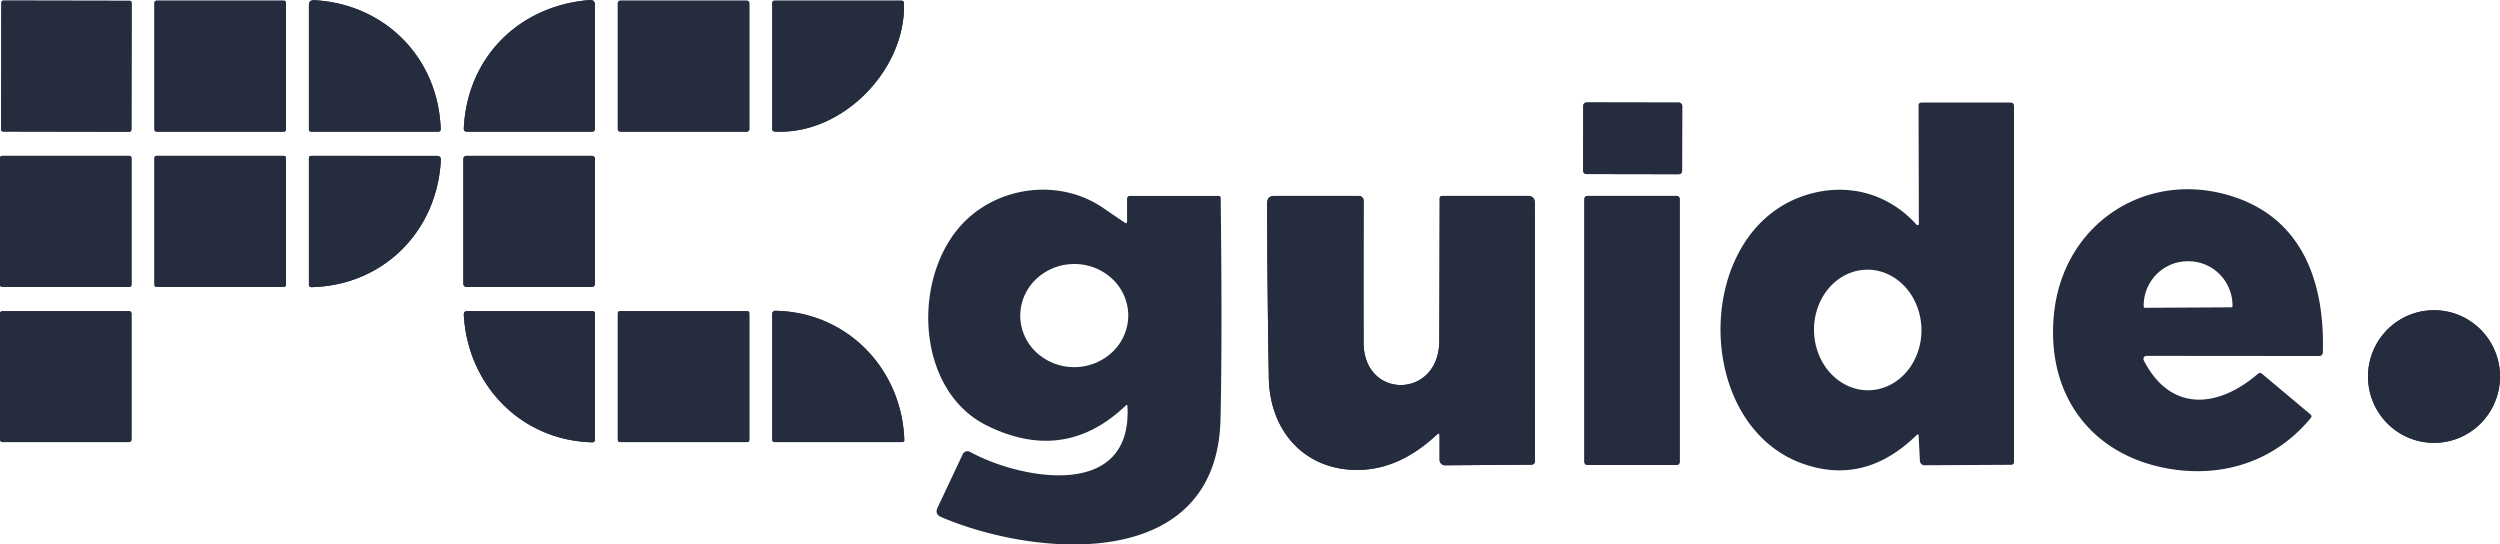
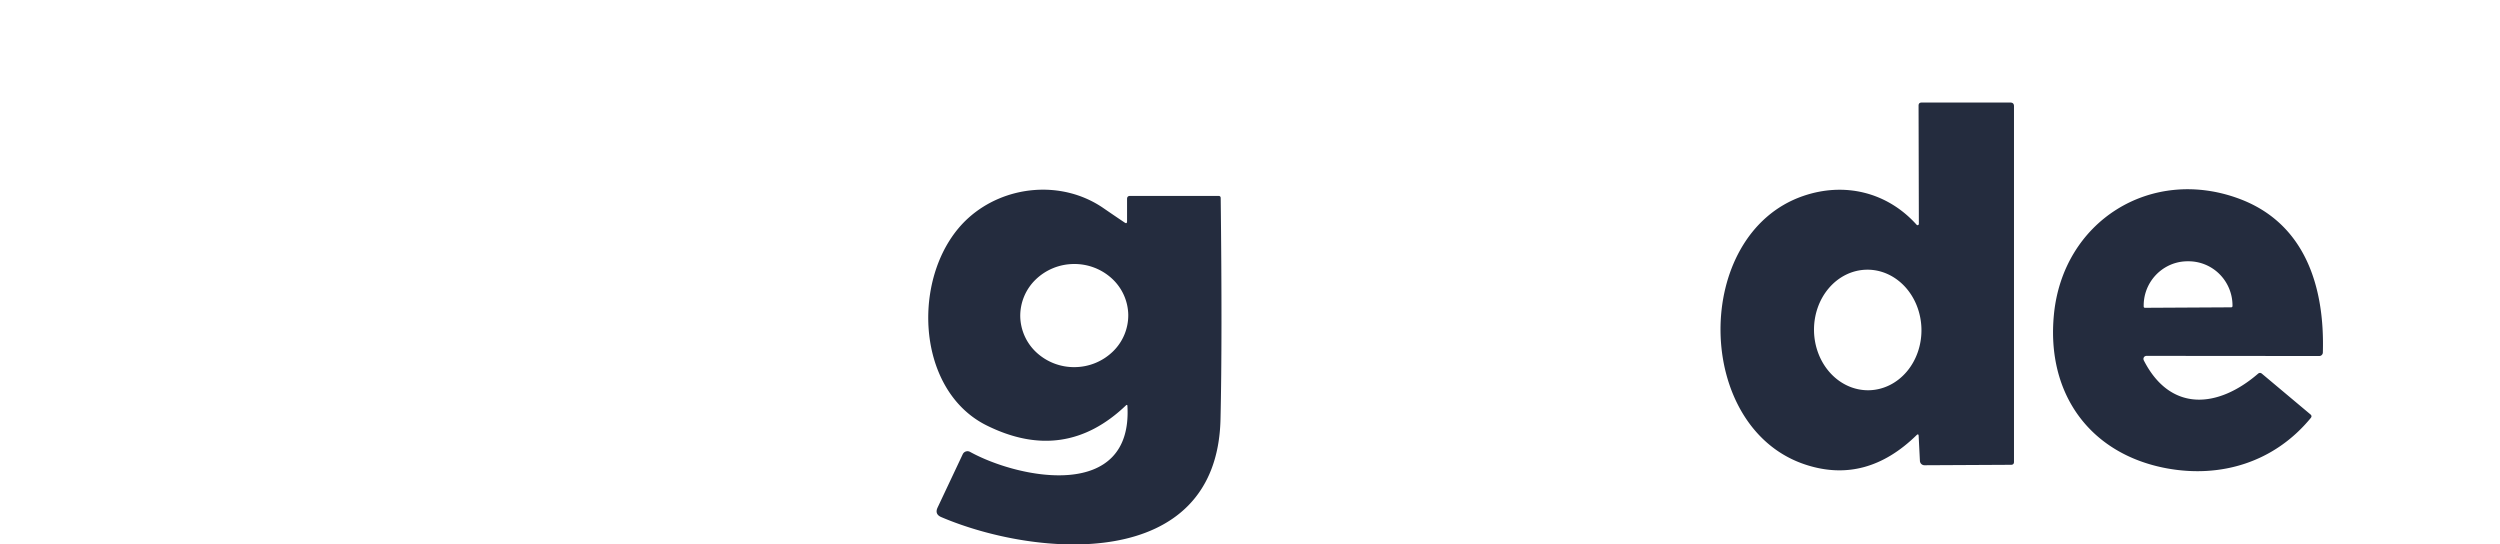
<svg xmlns="http://www.w3.org/2000/svg" width="225" height="49" fill="#242C3E">
-   <path d="M11.848.26a.2.2 0 0 0-.055-.133.2.2 0 0 0-.132-.055L.306.052A.186.186 0 0 0 .119.24l-.02 11.41a.19.19 0 0 0 .115.174q.034.014.071.014l11.356.02a.185.185 0 0 0 .172-.116.2.2 0 0 0 .015-.072zM25.735.25a.19.19 0 0 0-.187-.188h-11.46a.187.187 0 0 0-.187.188v11.41a.19.19 0 0 0 .187.188h11.46a.186.186 0 0 0 .187-.188zm13.927 11.354C39.44 5.204 34.649.367 28.293.018q-.49-.025-.49.467V11.63q0 .218.217.218h11.407q.243 0 .235-.245ZM53.133 0c-6.395.481-11.086 5.139-11.39 11.547q-.018.3.282.301h11.3a.217.217 0 0 0 .216-.218V.38a.38.38 0 0 0-.253-.358.4.4 0 0 0-.155-.021Zm14.305.289a.227.227 0 0 0-.226-.227H55.831a.225.225 0 0 0-.226.227v11.332a.227.227 0 0 0 .226.227h11.381a.225.225 0 0 0 .226-.227zm2.268 11.546c6.051.37 11.833-5.522 11.65-11.546q-.008-.227-.23-.227H69.724q-.216 0-.217.218v11.341q0 .2.2.214Zm81.692-2.293a.307.307 0 0 0-.303-.306l-8.298-.014a.3.3 0 0 0-.215.089.3.3 0 0 0-.089.216l-.01 5.832a.3.3 0 0 0 .303.306l8.297.014a.31.31 0 0 0 .282-.188.3.3 0 0 0 .023-.117zM11.833 14.218a.19.19 0 0 0-.186-.187H.187a.186.186 0 0 0-.187.187v11.41a.19.19 0 0 0 .187.189h11.46a.186.186 0 0 0 .186-.188v-11.41Zm13.902 0a.19.19 0 0 0-.187-.187h-11.46a.187.187 0 0 0-.187.187v11.41a.19.19 0 0 0 .187.189h11.46a.186.186 0 0 0 .187-.188v-11.41Zm2.311 11.625c6.42-.153 11.29-4.985 11.629-11.428q.021-.384-.36-.384H28.02q-.218 0-.218.218v11.354q0 .244.244.24m25.5-11.55a.26.26 0 0 0-.26-.262H41.963a.26.26 0 0 0-.26.261v11.263a.26.26 0 0 0 .26.262h11.321a.26.26 0 0 0 .26-.262V14.293Zm75.766 24.824q.252-.235.252.11v2.151a.5.5 0 0 0 .308.461.5.5 0 0 0 .191.037l7.776-.057a.31.31 0 0 0 .309-.31l-.013-23.227q0-.65-.648-.65h-7.697a.217.217 0 0 0-.218.218q-.013 6.438-.034 12.838c-.013 5.22-6.803 5.308-6.816.149q-.013-6.465.004-12.769a.433.433 0 0 0-.43-.436h-7.594q-.66 0-.66.663.014 7.695.152 15.724c.083 4.832 3.293 8.355 8.106 8.272q3.688-.061 7.012-3.174m21.859-21.206a.273.273 0 0 0-.273-.275h-8.028a.275.275 0 0 0-.274.275v23.66a.275.275 0 0 0 .274.275h8.028a.27.27 0 0 0 .273-.275V17.91ZM225 33.888c0-1.583-.626-3.1-1.739-4.22a5.92 5.92 0 0 0-4.199-1.747 5.93 5.93 0 0 0-4.2 1.747 5.985 5.985 0 0 0 0 8.44 5.93 5.93 0 0 0 4.2 1.747 5.92 5.92 0 0 0 4.199-1.748 5.98 5.98 0 0 0 1.739-4.22ZM11.833 28.226a.23.23 0 0 0-.226-.227H.226a.226.226 0 0 0-.226.227v11.332a.227.227 0 0 0 .226.227h11.382a.225.225 0 0 0 .225-.227zm29.91.118c.352 6.286 5.108 11.284 11.546 11.463q.252.009.252-.245V28.218a.22.22 0 0 0-.217-.218H42.07q-.344 0-.326.345Zm25.695-.157a.19.19 0 0 0-.187-.188h-11.46a.186.186 0 0 0-.186.188v11.41a.19.19 0 0 0 .187.188h11.46a.186.186 0 0 0 .186-.188zM81.387 39.61c-.208-6.443-5.178-11.541-11.62-11.637a.256.256 0 0 0-.26.258v11.336q0 .218.216.218h11.5a.164.164 0 0 0 .164-.174Z" />
-   <path d="M11.661.072.306.052A.187.187 0 0 0 .119.24l-.02 11.41c0 .104.083.188.186.188l11.356.02a.187.187 0 0 0 .187-.188l.02-11.41a.187.187 0 0 0-.187-.188m13.887-.01h-11.46a.187.187 0 0 0-.187.188v11.41c0 .104.084.188.187.188h11.46a.187.187 0 0 0 .187-.188V.25a.187.187 0 0 0-.187-.188m2.745-.044c6.356.35 11.147 5.186 11.369 11.586q.01.244-.235.244H28.02q-.218 0-.218-.218V.485q0-.492.491-.467m13.45 11.529C42.047 5.139 46.738.48 53.133 0a.385.385 0 0 1 .377.228q.032.073.031.152v11.25a.22.22 0 0 1-.217.218H42.025q-.3 0-.282-.301M67.212.062H55.831a.226.226 0 0 0-.226.227v11.332c0 .125.101.227.226.227h11.381a.226.226 0 0 0 .226-.227V.289a.226.226 0 0 0-.226-.227m14.145.227c.182 6.024-5.6 11.917-11.651 11.546q-.2-.013-.2-.214V.281q0-.219.217-.219h11.404q.22 0 .23.227m69.738 8.947-8.298-.014a.304.304 0 0 0-.304.305l-.01 5.832a.304.304 0 0 0 .303.306l8.297.014a.305.305 0 0 0 .305-.305l.01-5.832a.305.305 0 0 0-.303-.306M11.647 14.03H.187a.187.187 0 0 0-.187.188v11.41c0 .105.084.189.187.189h11.46a.187.187 0 0 0 .186-.188v-11.41a.187.187 0 0 0-.186-.188Zm13.901 0h-11.46a.187.187 0 0 0-.187.188v11.41c0 .105.084.189.187.189h11.46a.187.187 0 0 0 .187-.188v-11.41a.187.187 0 0 0-.187-.188Zm14.127.385c-.339 6.443-5.209 11.275-11.63 11.428q-.243.004-.243-.24V14.249q0-.219.218-.218h11.294q.382 0 .361.384m13.61-.385h-11.32a.26.26 0 0 0-.261.263v11.262c0 .144.116.262.26.262h11.321c.144 0 .26-.118.26-.262V14.293a.26.26 0 0 0-.26-.262Zm76.027 25.087q-3.324 3.113-7.012 3.174c-4.813.083-8.023-3.44-8.106-8.272a1019 1019 0 0 1-.152-15.724q0-.663.66-.663h7.594a.43.43 0 0 1 .43.436q-.017 6.305-.004 12.768c.013 5.16 6.803 5.073 6.816-.148q.022-6.4.034-12.838a.22.22 0 0 1 .218-.218h7.697q.648 0 .648.65l.013 23.227a.31.31 0 0 1-.309.31l-7.776.057a.495.495 0 0 1-.499-.498v-2.152q0-.345-.252-.109m21.586-21.481h-8.028a.275.275 0 0 0-.274.275v23.66c0 .151.123.275.274.275h8.028a.274.274 0 0 0 .273-.275V17.91a.274.274 0 0 0-.273-.275Zm68.164 22.219c3.279 0 5.938-2.672 5.938-5.967 0-3.296-2.659-5.967-5.938-5.967s-5.939 2.671-5.939 5.967 2.659 5.967 5.939 5.967M11.607 28H.226a.226.226 0 0 0-.226.226v11.332c0 .126.101.227.226.227h11.382a.226.226 0 0 0 .225-.227V28.226a.226.226 0 0 0-.226-.227ZM53.29 39.807c-6.438-.179-11.195-5.177-11.547-11.463q-.018-.345.326-.345h11.255a.216.216 0 0 1 .217.218v11.346q0 .252-.252.244ZM67.251 28h-11.46a.187.187 0 0 0-.186.187v11.41c0 .104.084.188.187.188h11.46a.187.187 0 0 0 .186-.188v-11.41a.187.187 0 0 0-.187-.188Zm2.516-.027c6.442.096 11.412 5.194 11.62 11.638a.166.166 0 0 1-.165.174H69.723q-.217 0-.217-.218V28.23a.26.26 0 0 1 .161-.239.3.3 0 0 1 .1-.018" />
  <path fill-rule="evenodd" d="m208.736 32.041-15.552-.013a.3.3 0 0 0-.134.035h-.001a.27.27 0 0 0-.139.23.3.3 0 0 0 .03.137c2.377 4.662 6.638 4.347 10.278 1.209a.28.28 0 0 1 .185-.078h.005a.3.3 0 0 1 .167.074l4.361 3.658q.178.148.031.327c-3.285 3.99-8.098 5.43-12.972 4.527-6.872-1.28-10.839-6.68-10.143-13.83.808-8.393 8.692-13.34 16.59-10.462 6.029 2.195 7.789 7.97 7.615 13.872a.32.32 0 0 1-.118.241l-.01.009-.048.03-.01.004a.3.3 0 0 1-.135.03m-7.924-4.382-7.763.043a.1.1 0 0 1-.045-.007.1.1 0 0 1-.053-.043.1.1 0 0 1-.019-.063v-.07a3.99 3.99 0 0 1 2.423-3.693 3.9 3.9 0 0 1 1.512-.31h.087a3.94 3.94 0 0 1 2.799 1.152 4 4 0 0 1 1.172 2.807v.07a.11.11 0 0 1-.113.113Zm-28.02 13.824-.113-2.243q-.012-.249-.191-.075-4.509 4.405-9.904 2.68c-10.192-3.247-10.339-20.743-.305-24.204 3.723-1.284 7.577-.354 10.218 2.588a.11.11 0 0 0 .161.007l.009-.01a.13.13 0 0 0 .03-.076l-.026-10.646q0-.275.278-.275h7.984q.326 0 .326.327V41.57q0 .258-.256.262l-7.802.04a.41.41 0 0 1-.352-.201l-.002-.003a.45.45 0 0 1-.055-.185m-1.191-8.028c-.884 1.038-2.1 1.638-3.382 1.667s-2.525-.514-3.454-1.511-1.47-2.365-1.503-3.803c-.032-1.44.446-2.83 1.33-3.869.883-1.038 2.1-1.637 3.382-1.666 1.282-.03 2.524.514 3.454 1.51.929.997 1.469 2.365 1.502 3.804s-.446 2.83-1.329 3.868m-70.378-13.422q-.969-.651-1.933-1.314c-3.728-2.554-8.858-2.047-12.125.89-5.174 4.658-4.957 15.396 1.625 18.675q7.029 3.495 12.572-1.825a.1.1 0 0 1 .029-.016.06.06 0 0 1 .034.004q.016.007.028.022a.1.1 0 0 1 .013.034c.517 8.651-9.761 6.595-14.166 4.164a.473.473 0 0 0-.656.218l-2.26 4.793q-.282.599.327.86c8.497 3.628 24.818 5.046 25.135-8.809q.165-7.207.017-19.896 0-.105-.054-.155a.2.2 0 0 0-.054-.032.3.3 0 0 0-.092-.014h-7.958q-.27 0-.27.27v2.017q0 .105-.035.143-.051.057-.177-.03Zm-1.154 5.033a4.54 4.54 0 0 1 1.475 3.258 4.54 4.54 0 0 1-1.373 3.303 4.98 4.98 0 0 1-3.415 1.414 4.98 4.98 0 0 1-3.459-1.305 4.54 4.54 0 0 1-1.474-3.258 4.54 4.54 0 0 1 1.372-3.304 4.98 4.98 0 0 1 3.416-1.413 4.98 4.98 0 0 1 3.458 1.305" clip-rule="evenodd" />
</svg>